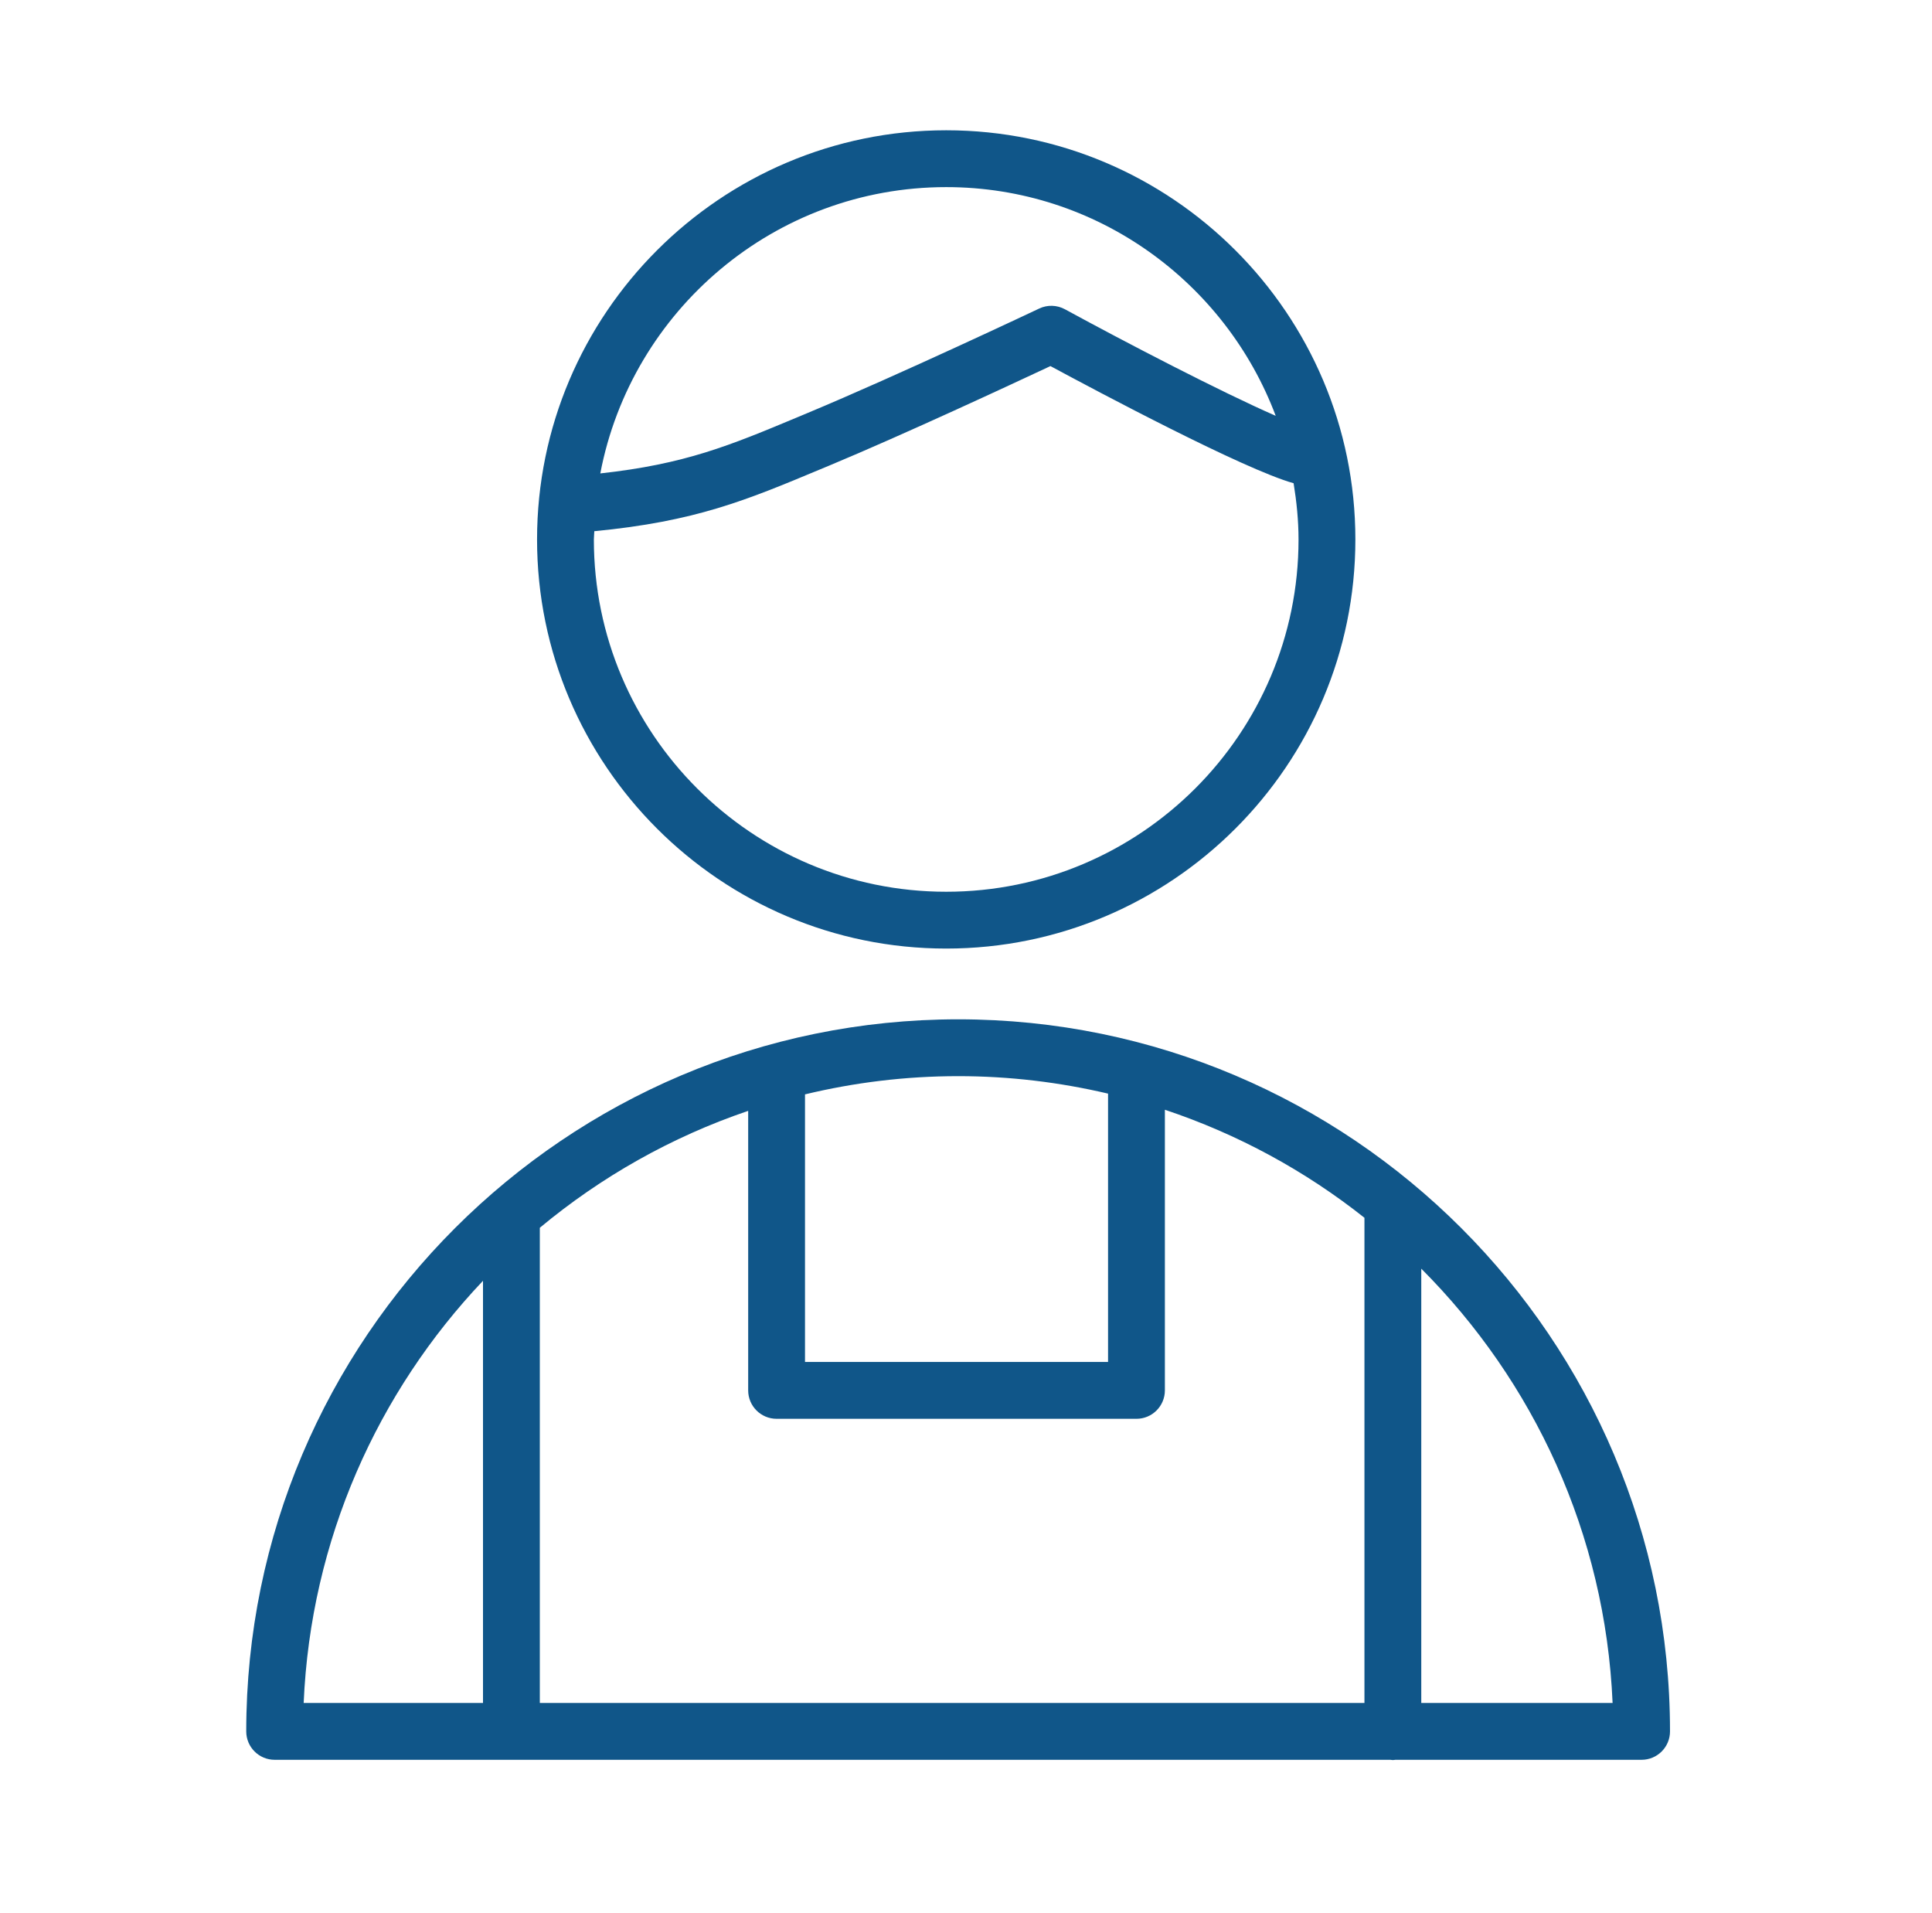
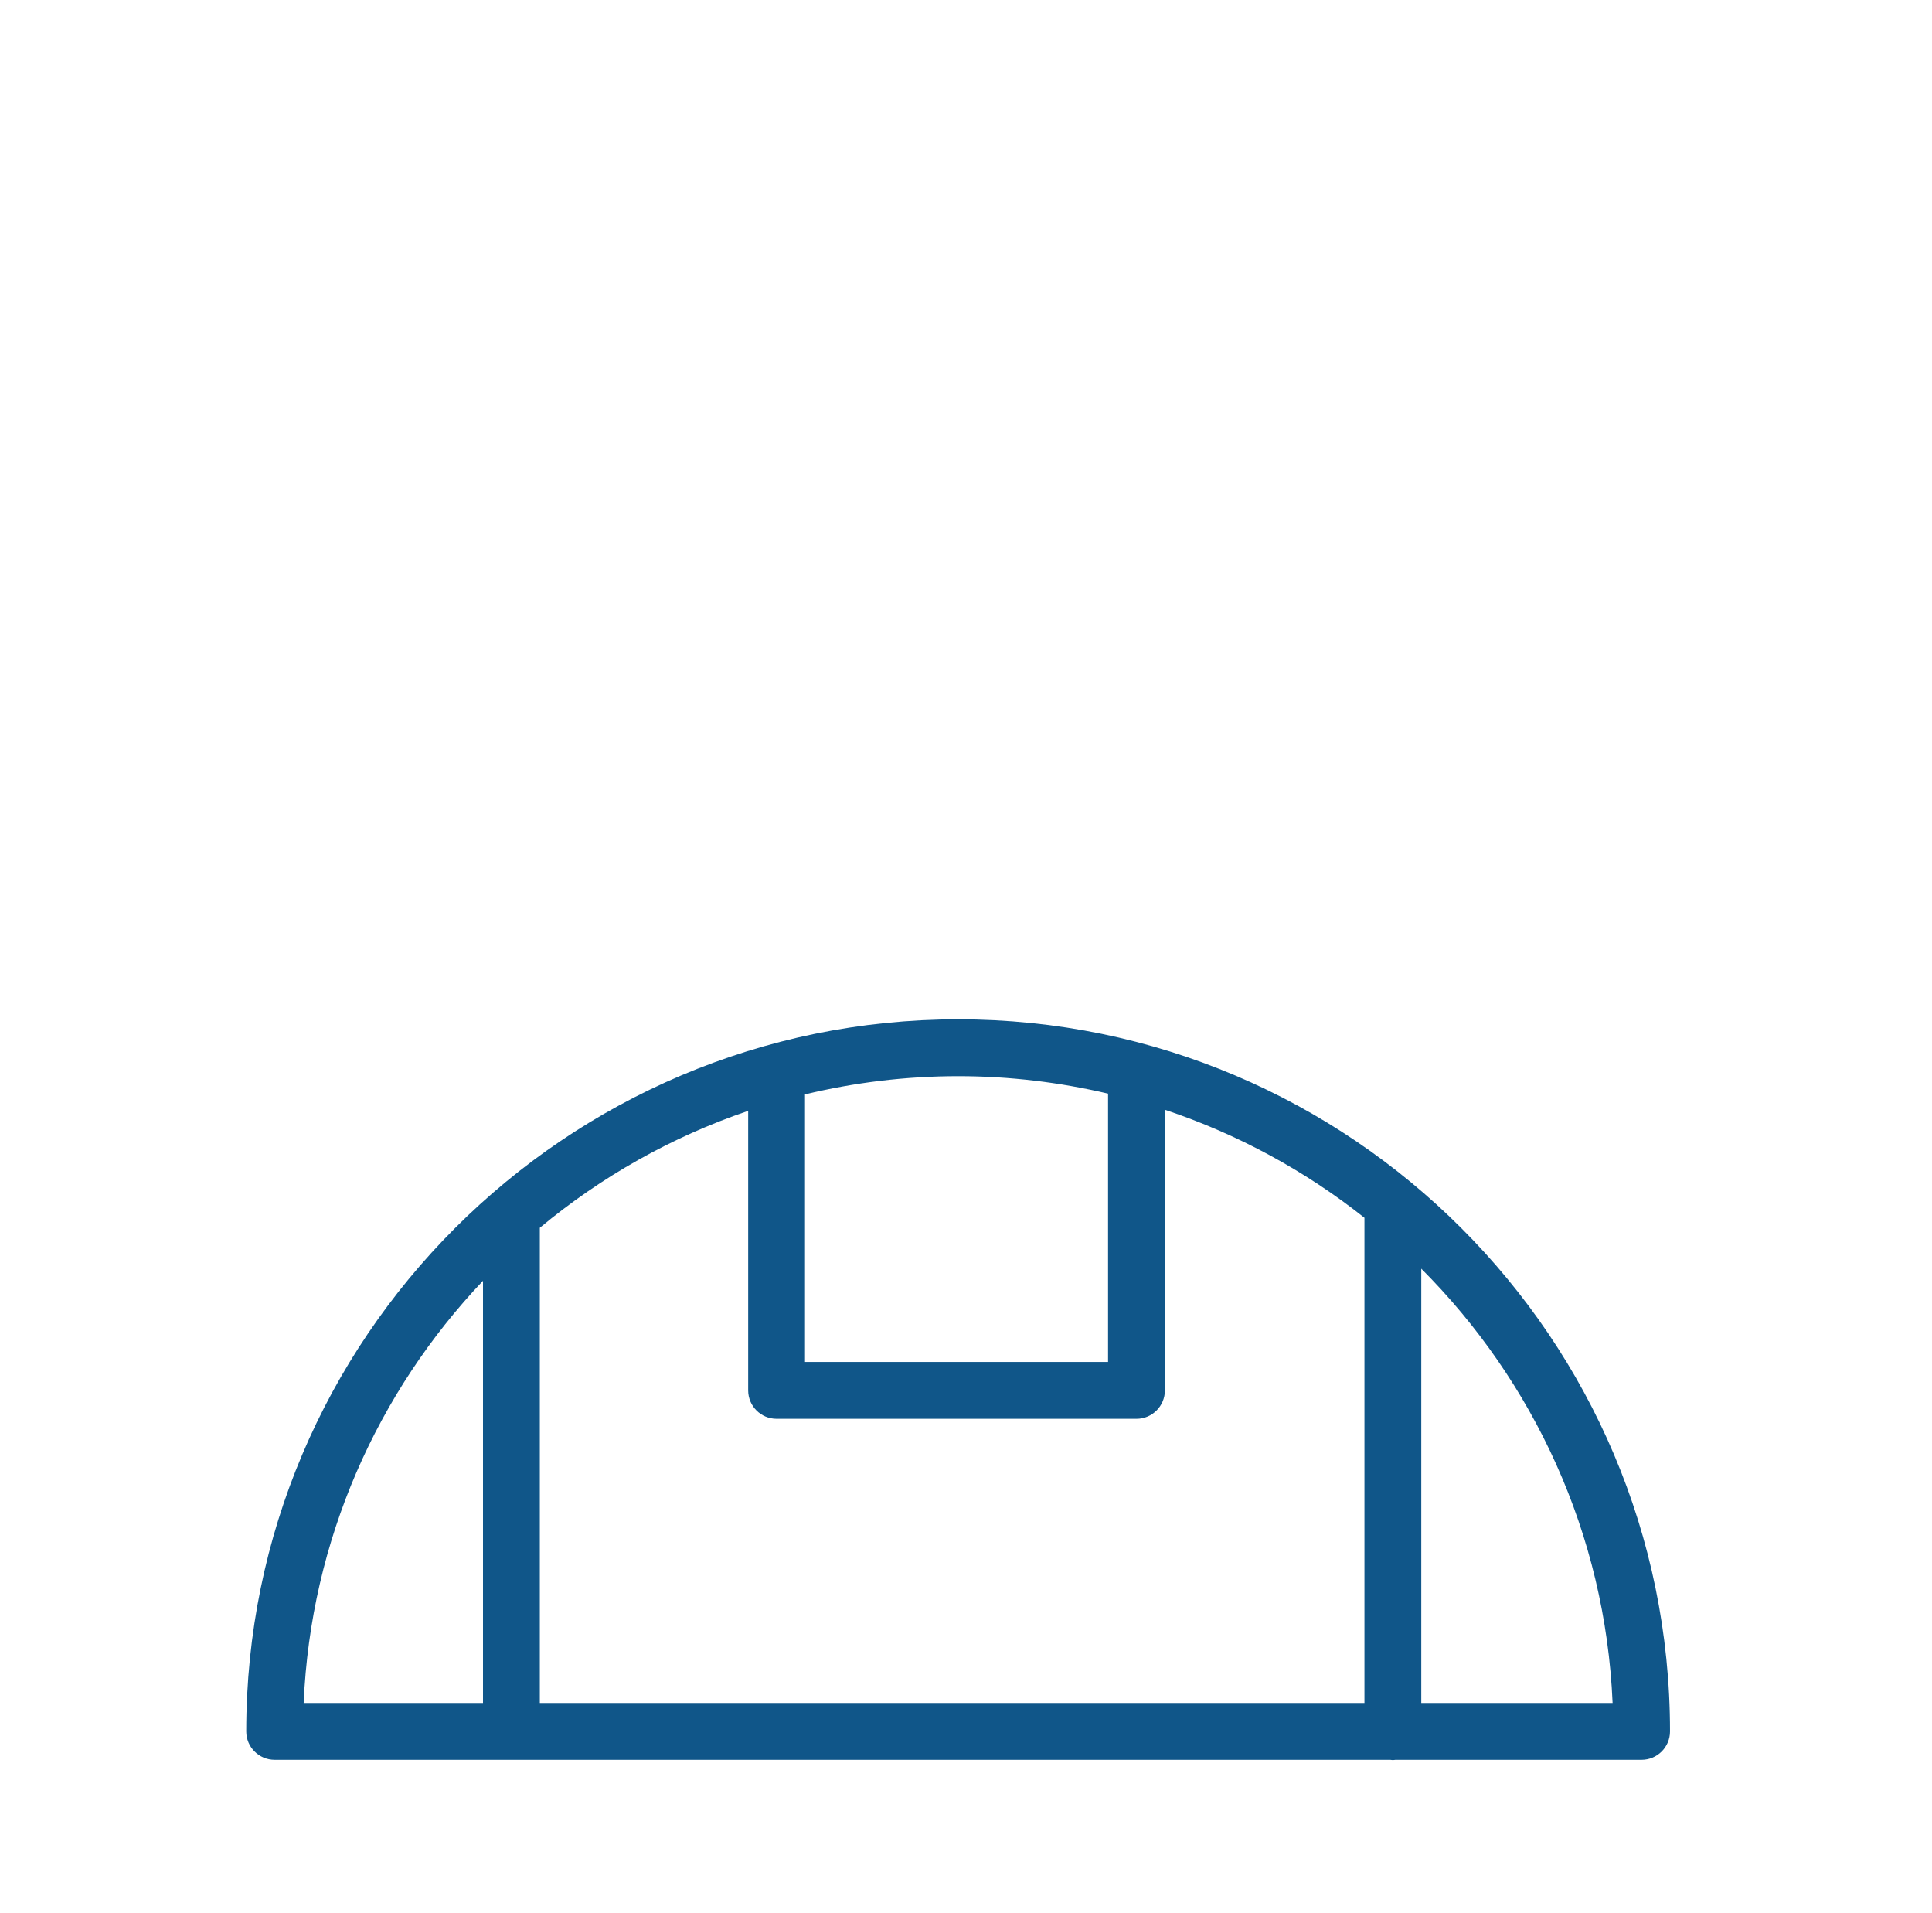
<svg xmlns="http://www.w3.org/2000/svg" width="102" height="101" viewBox="0 0 102 101" fill="none">
  <path d="M50.589 53.806C29.862 53.806 13 70.667 13 91.393C13 92.221 13.672 92.893 14.5 92.893H73.401C73.446 92.897 73.49 92.907 73.536 92.907C73.582 92.907 73.626 92.897 73.671 92.893H86.668C87.496 92.893 88.168 92.221 88.168 91.393C88.169 70.667 71.311 53.806 50.589 53.806ZM28.5 64.809C31.726 62.124 35.444 60.015 39.5 58.638V73.393C39.5 74.221 40.172 74.893 41 74.893H60C60.828 74.893 61.5 74.221 61.5 73.393V58.58C65.356 59.866 68.915 61.807 72.036 64.282V89.893H28.5V64.809ZM58.5 57.728V71.893H42.5V57.768C45.096 57.143 47.804 56.806 50.589 56.806C53.311 56.806 55.958 57.131 58.5 57.728ZM25.5 67.608V89.893H16.032C16.402 81.28 19.936 73.473 25.5 67.608ZM75.036 89.893V66.968C80.96 72.9 84.754 80.959 85.137 89.893H75.036Z" fill="#105689" />
-   <path d="M49.956 50.071C61.866 50.071 71.557 40.384 71.557 28.478C71.557 16.568 61.867 6.877 49.956 6.877C38.045 6.877 28.354 16.567 28.354 28.478C28.354 40.384 38.045 50.071 49.956 50.071ZM49.956 9.877C57.914 9.877 64.7 14.909 67.351 21.95C64.458 20.686 59.412 18.063 56.223 16.325C55.801 16.096 55.296 16.081 54.864 16.287C54.79 16.322 47.407 19.813 42.606 21.813L42.15 22.004C38.509 23.526 36.169 24.499 31.693 24.99C33.332 16.397 40.892 9.877 49.956 9.877ZM31.377 28.04C36.707 27.528 39.377 26.416 43.307 24.773L43.762 24.584C47.757 22.919 53.494 20.245 55.458 19.324C57.938 20.662 65.674 24.777 68.296 25.508C68.453 26.478 68.556 27.465 68.556 28.479C68.556 38.731 60.212 47.072 49.955 47.072C39.698 47.072 31.353 38.731 31.353 28.479C31.354 28.33 31.373 28.187 31.377 28.04Z" fill="#105689" />
</svg>